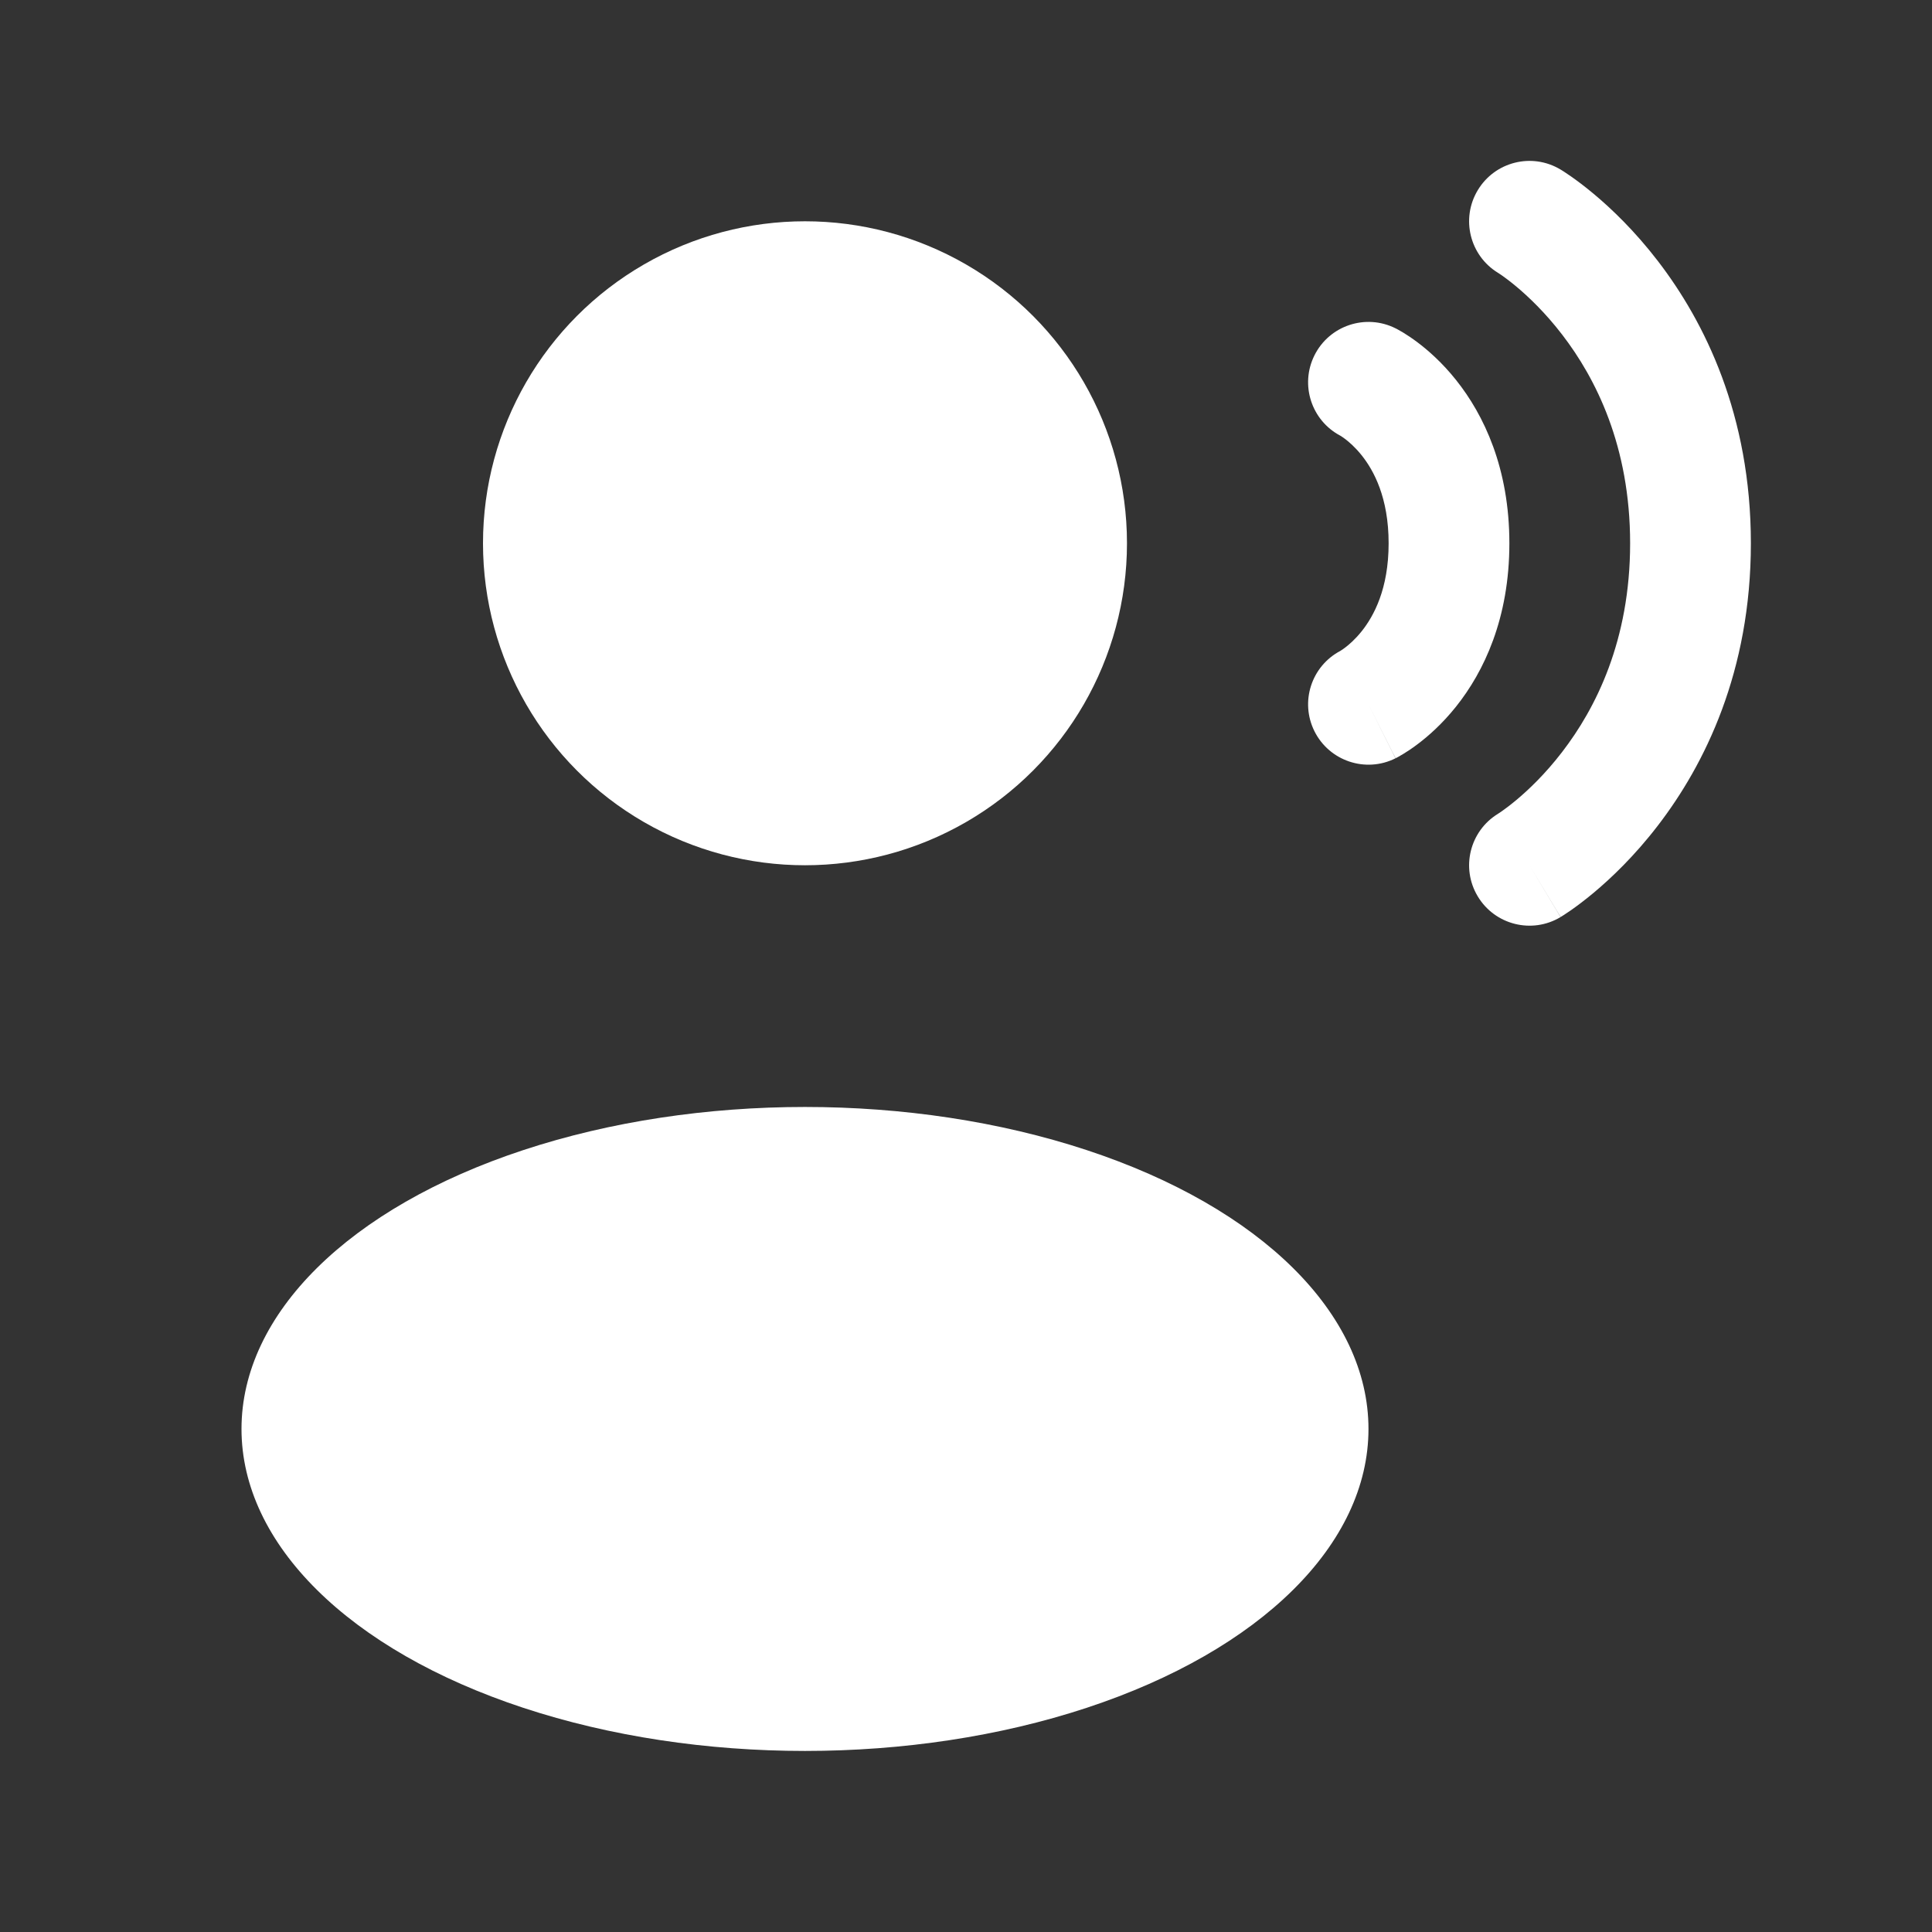
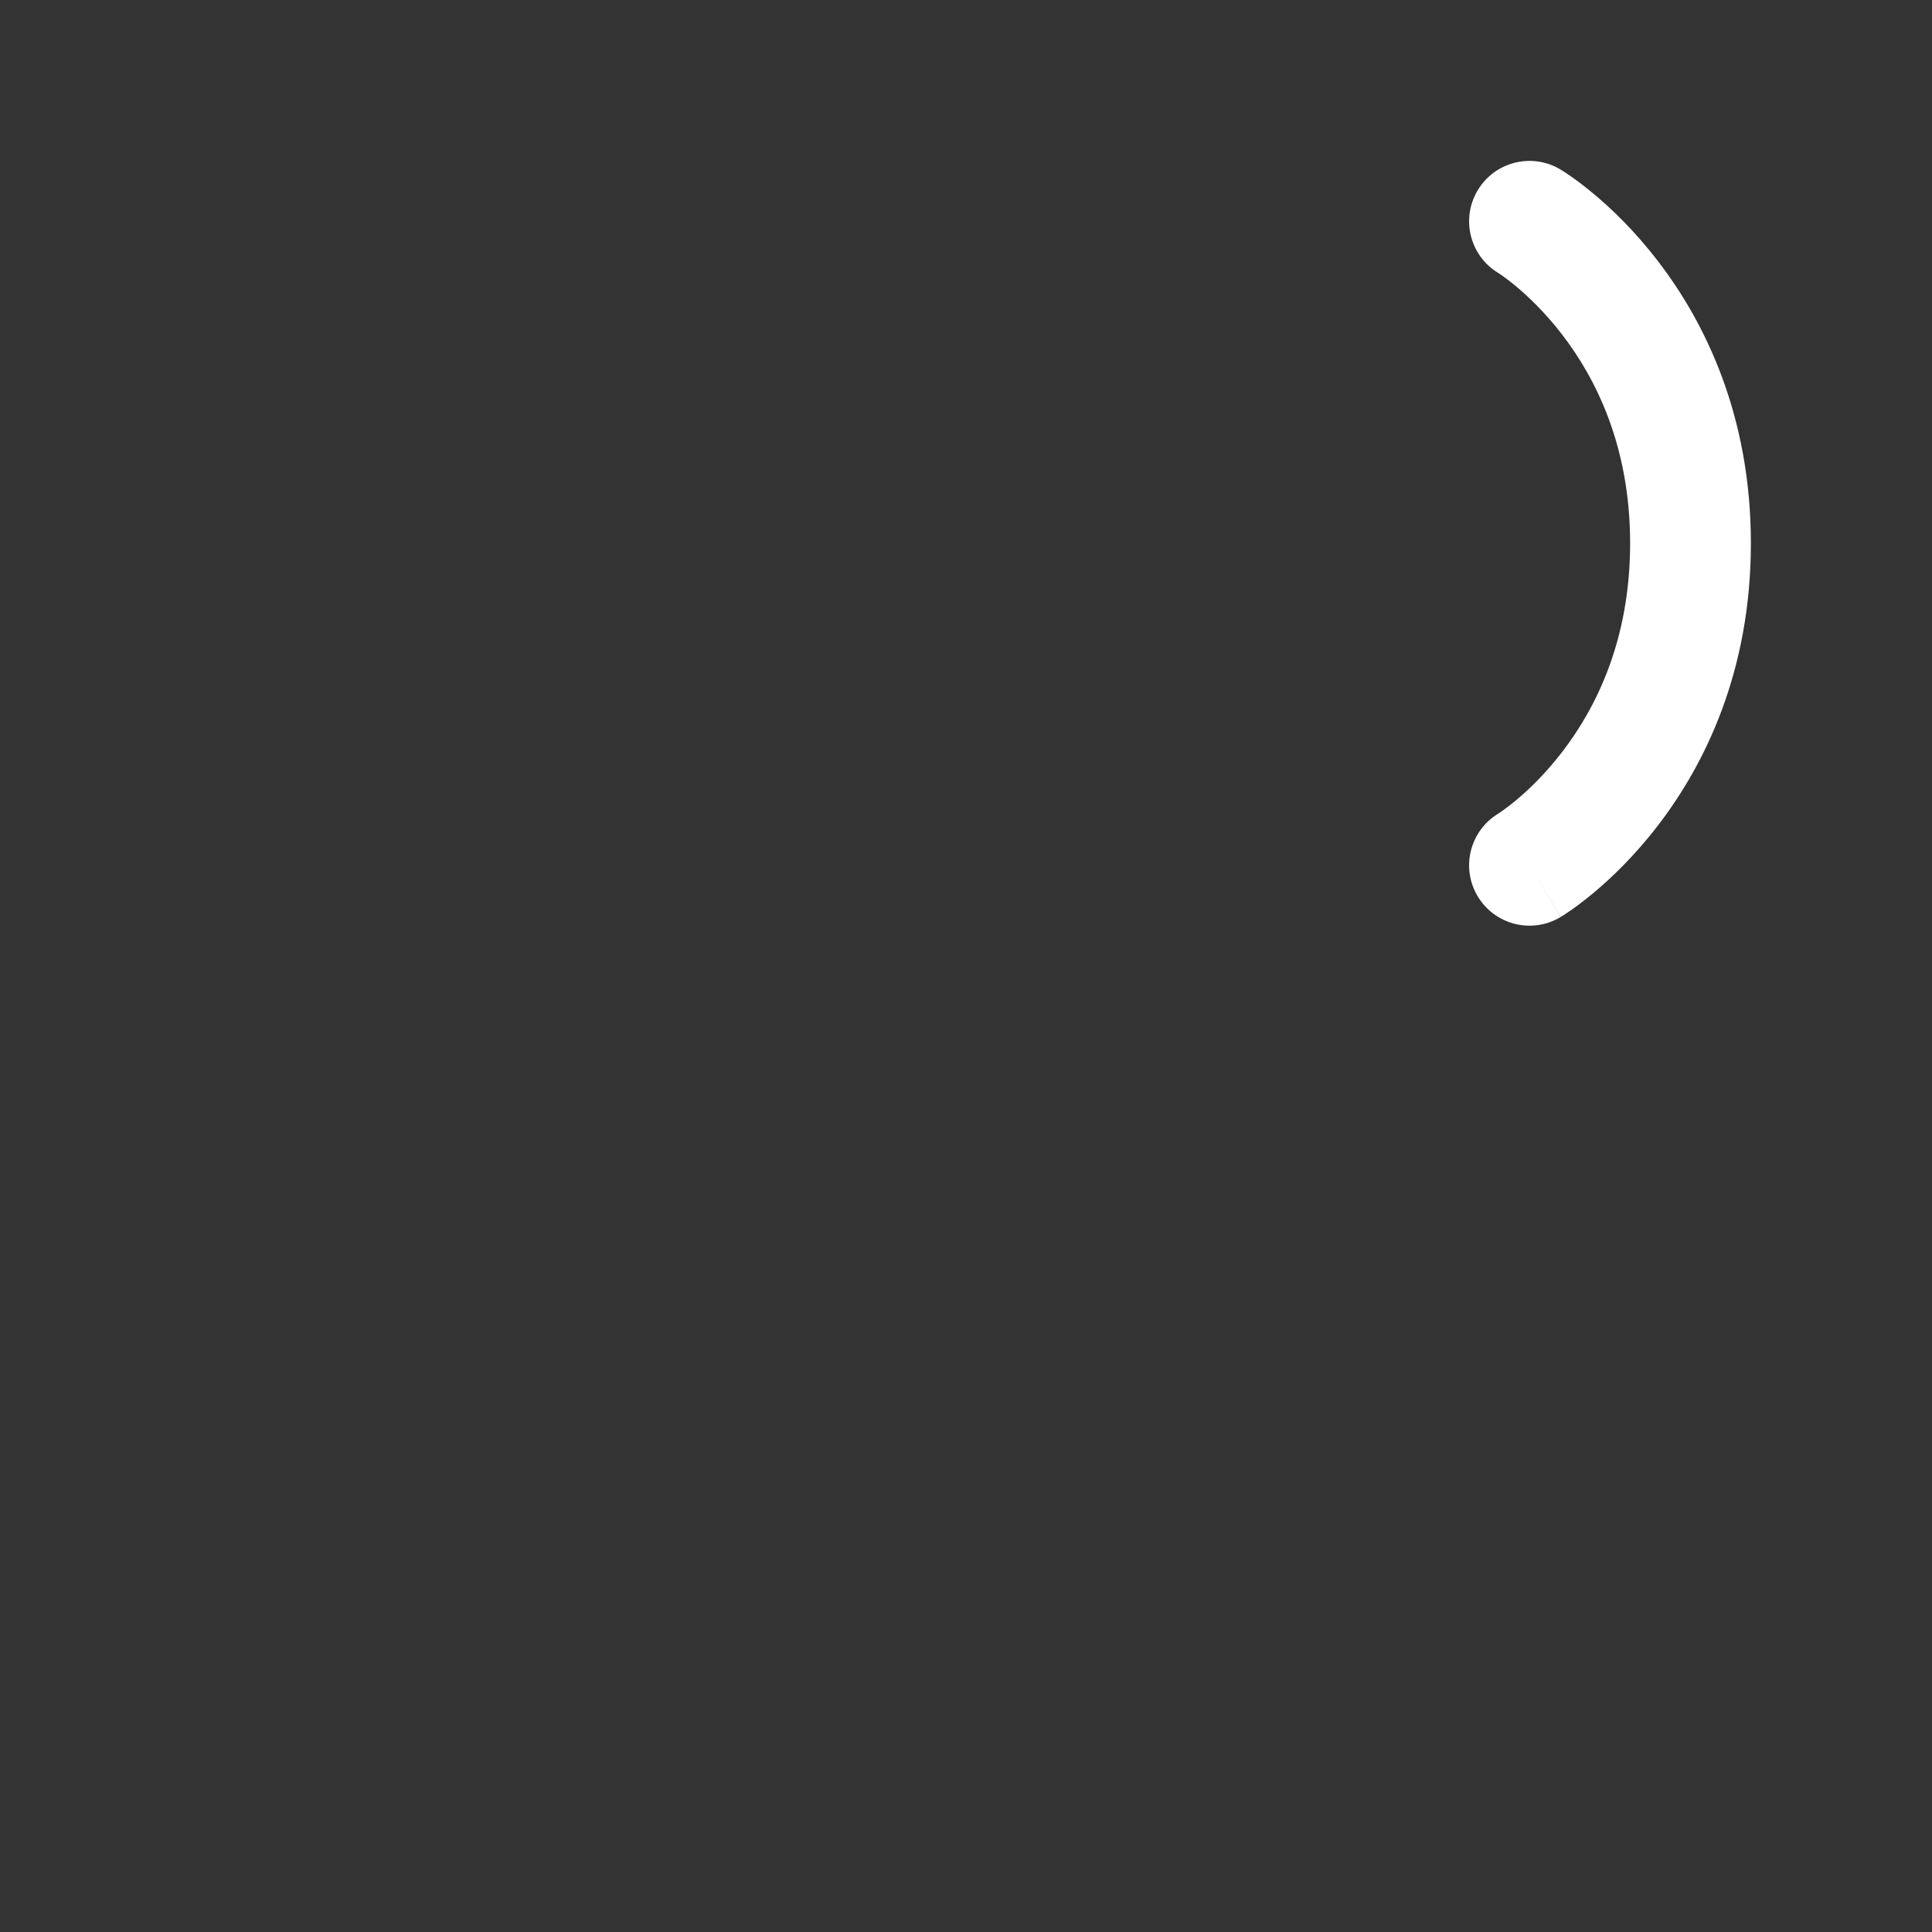
<svg xmlns="http://www.w3.org/2000/svg" width="56" height="56" viewBox="0 0 56 56" fill="none">
  <rect x="0" y="0" width="56" height="56" fill="#333333" stroke="none" />
-   <circle cx="23.333" cy="15.747" r="9.333" fill="white" />
-   <ellipse cx="23.333" cy="41.419" rx="16.333" ry="9.333" fill="white" />
  <path fill-rule="evenodd" clip-rule="evenodd" d="M42.833 5.514C43.33 4.685 44.405 4.416 45.233 4.914L44.333 6.414C45.233 4.914 45.233 4.913 45.233 4.914L45.237 4.916L45.24 4.918L45.249 4.923L45.271 4.937C45.288 4.948 45.31 4.961 45.336 4.978C45.387 5.011 45.455 5.056 45.537 5.114C45.701 5.229 45.923 5.393 46.183 5.61C46.701 6.041 47.379 6.687 48.053 7.564C49.413 9.332 50.75 12.031 50.75 15.748C50.75 19.464 49.413 22.163 48.053 23.931C47.379 24.809 46.701 25.454 46.183 25.886C45.923 26.102 45.701 26.267 45.537 26.382C45.455 26.439 45.387 26.484 45.336 26.517C45.31 26.534 45.288 26.548 45.271 26.558L45.249 26.572L45.24 26.577L45.237 26.58C45.236 26.58 45.233 26.582 44.333 25.081L45.233 26.582C44.405 27.079 43.33 26.81 42.833 25.981C42.337 25.156 42.602 24.087 43.422 23.587L43.435 23.578C43.452 23.567 43.484 23.546 43.53 23.514C43.621 23.451 43.764 23.345 43.942 23.197C44.299 22.9 44.788 22.437 45.279 21.797C46.253 20.532 47.25 18.565 47.25 15.748C47.25 12.931 46.253 10.963 45.279 9.698C44.788 9.059 44.299 8.596 43.942 8.298C43.764 8.15 43.621 8.045 43.53 7.981C43.484 7.949 43.452 7.928 43.435 7.917L43.422 7.909C42.602 7.409 42.337 6.339 42.833 5.514Z" fill="white" />
-   <path fill-rule="evenodd" clip-rule="evenodd" d="M38.101 10.298C38.533 9.434 39.585 9.084 40.449 9.516L39.666 11.081C40.449 9.516 40.448 9.515 40.449 9.516L40.453 9.518L40.457 9.52L40.465 9.524L40.486 9.534L40.536 9.562C40.574 9.582 40.621 9.609 40.675 9.642C40.783 9.708 40.922 9.799 41.081 9.918C41.398 10.156 41.802 10.511 42.2 11.009C43.013 12.026 43.75 13.573 43.75 15.748C43.75 17.923 43.013 19.47 42.2 20.487C41.802 20.984 41.398 21.34 41.081 21.577C40.922 21.697 40.783 21.788 40.675 21.853C40.621 21.886 40.574 21.913 40.536 21.934L40.486 21.961L40.465 21.971L40.457 21.976L40.453 21.978C40.452 21.978 40.449 21.98 39.681 20.444L40.449 21.98C39.585 22.412 38.533 22.061 38.101 21.197C37.674 20.343 38.011 19.308 38.852 18.866C38.853 18.864 38.856 18.863 38.858 18.861C38.878 18.85 38.921 18.822 38.981 18.777C39.101 18.687 39.281 18.532 39.467 18.3C39.819 17.859 40.25 17.073 40.25 15.748C40.25 14.423 39.819 13.636 39.467 13.195C39.281 12.963 39.101 12.808 38.981 12.718C38.921 12.673 38.878 12.646 38.858 12.634C38.856 12.632 38.853 12.631 38.852 12.63C38.011 12.188 37.674 11.152 38.101 10.298Z" fill="white" />
</svg>